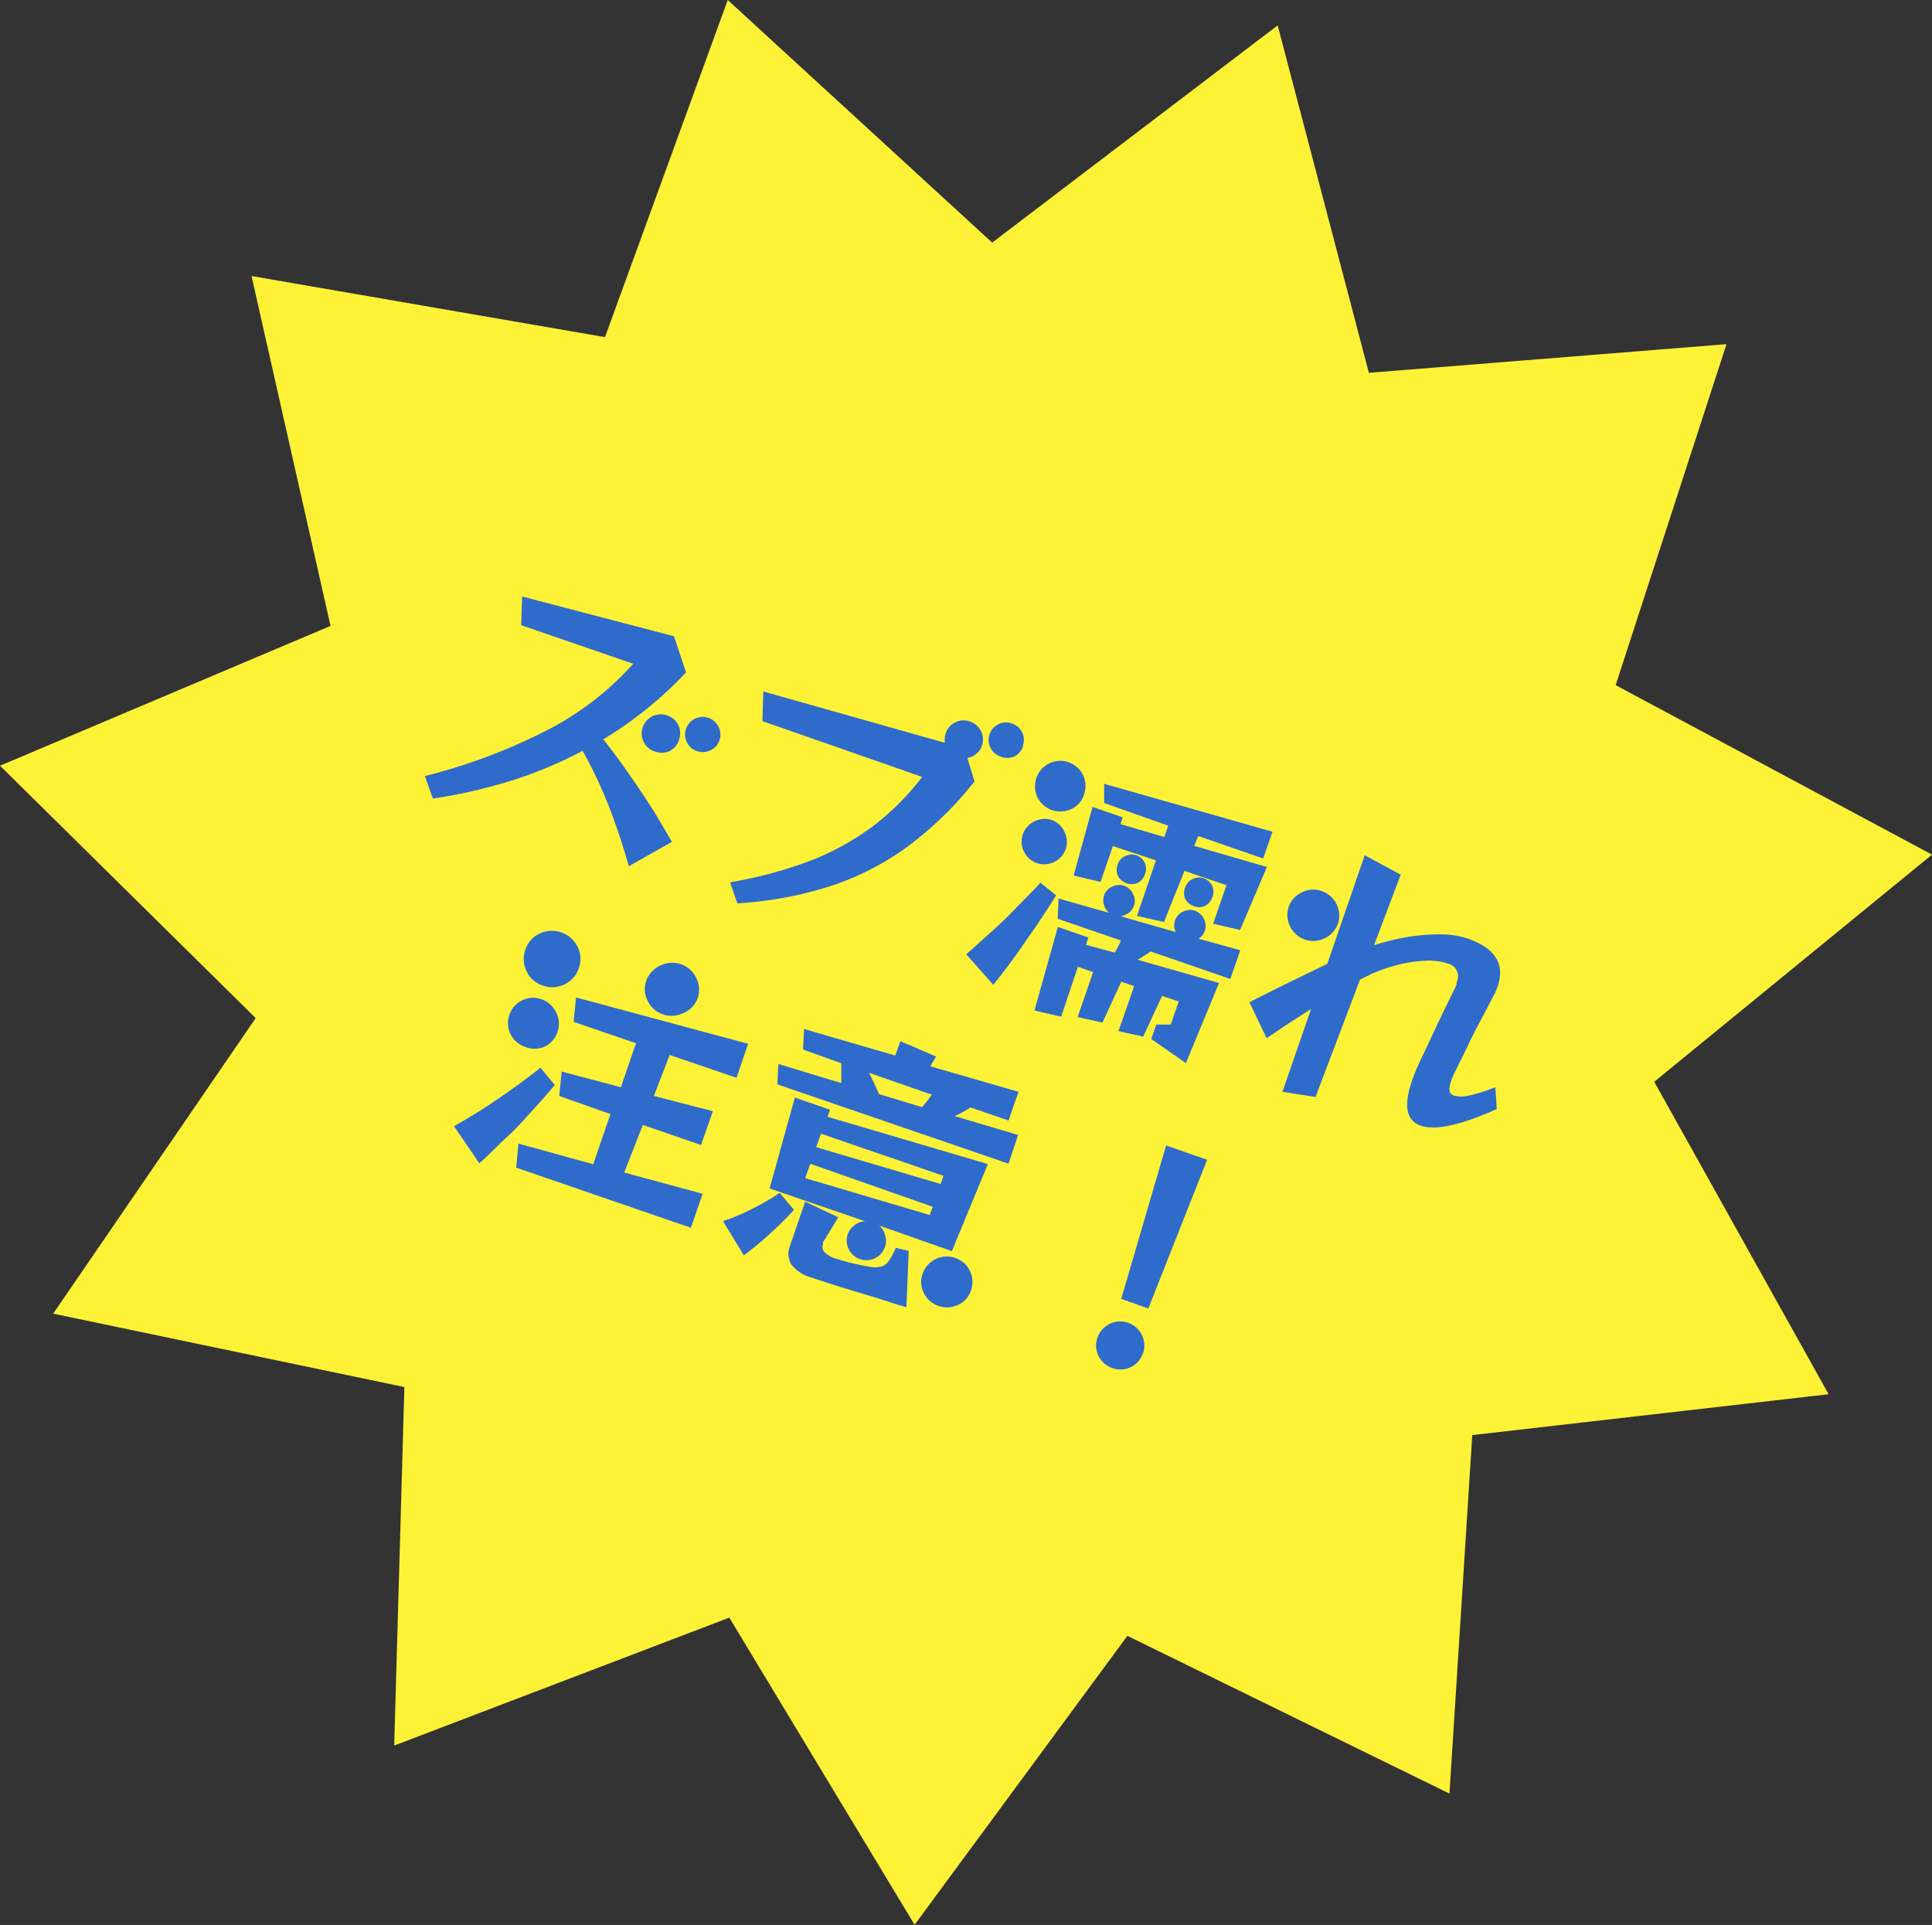
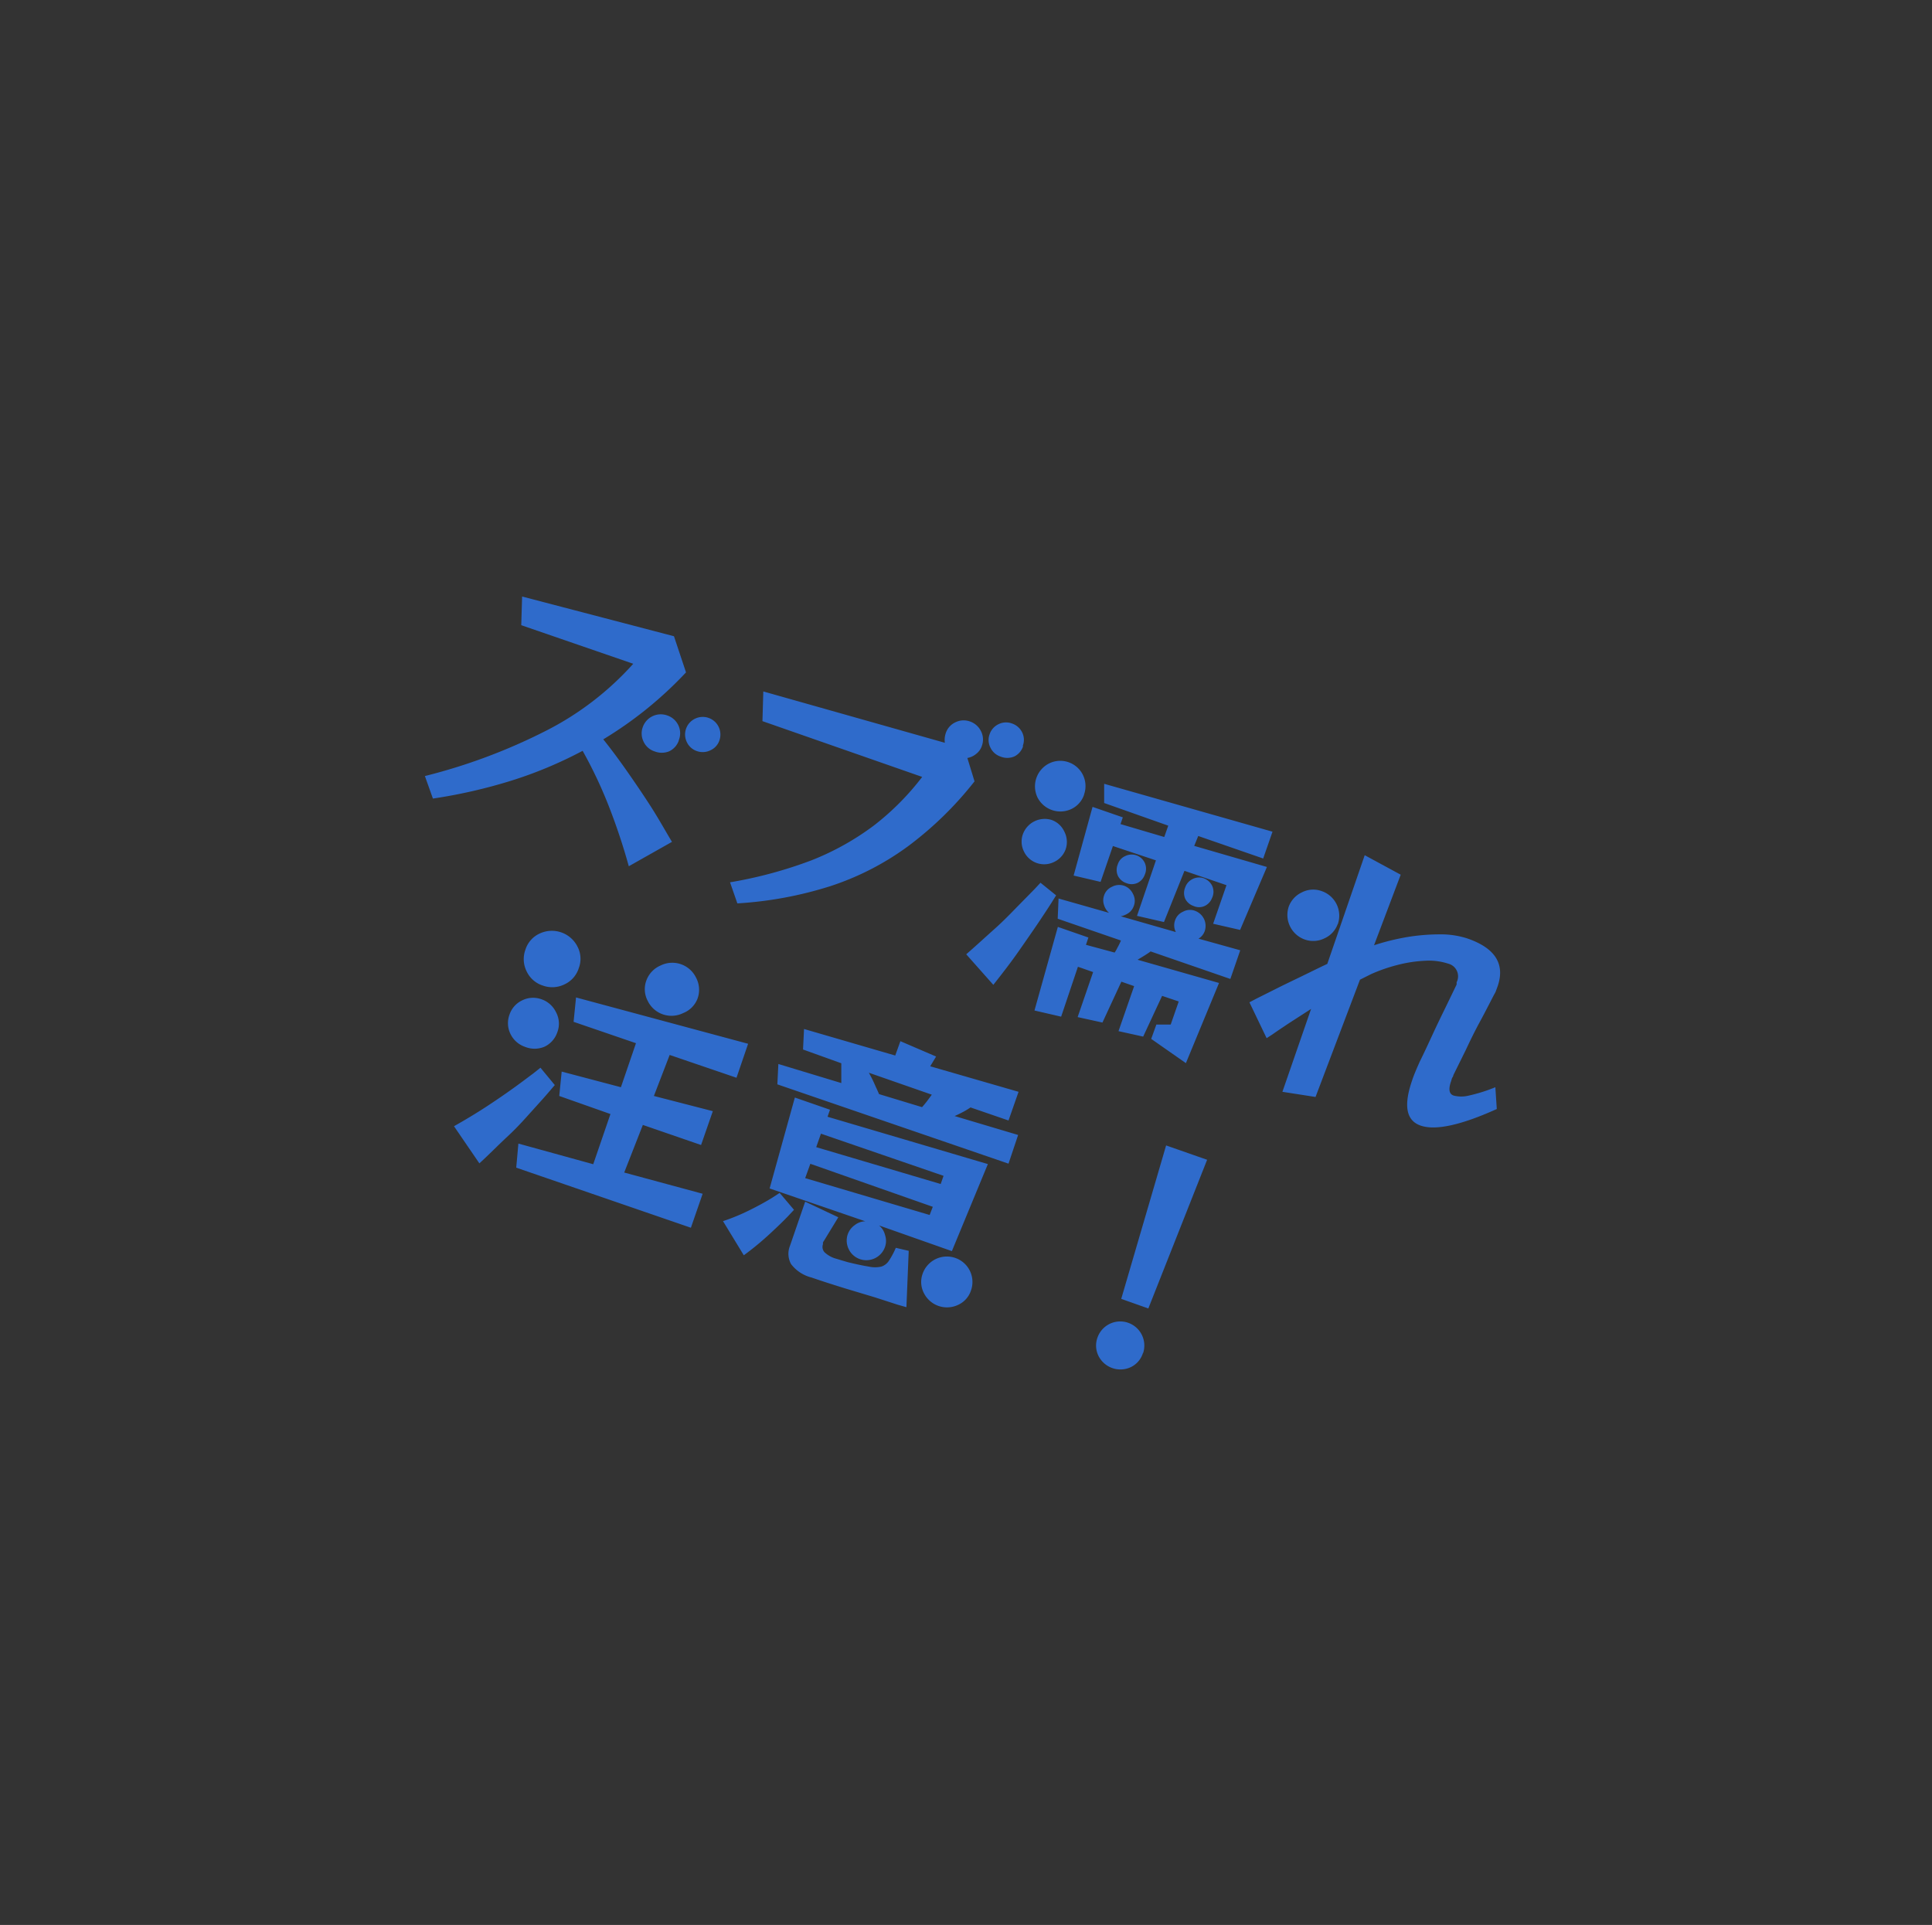
<svg xmlns="http://www.w3.org/2000/svg" width="134.73" height="134.24" viewBox="0 0 134.73 134.24">
  <rect x="0" y="0" width="134.73" height="134.24" fill="#333333" stroke="none" />
  <defs>
    <style>.cls-1{fill:#fef236;}.cls-2{fill:#2f6bcb;}</style>
  </defs>
  <g id="レイヤー_2" data-name="レイヤー 2">
    <g id="レイヤー_1-2" data-name="レイヤー 1">
      <g id="グループ_602" data-name="グループ 602">
-         <path id="パス_1594" data-name="パス 1594" class="cls-1" d="M89.1,1.77,69.19,16.92,50.75,0,42.19,23.51,17.54,19.25l5.51,24.4L0,53.4,17.83,71,3.71,91.61,28.2,96.73l-.71,25,23.37-8.92,12.92,21.42,14.84-20.15,22.46,11,1.59-25,24.85-2.85h0L115.36,75.44,134.73,59.6,112.67,47.78,120.4,24,95.46,26Z" />
        <path id="パス_1768" data-name="パス 1768" class="cls-2" d="M43.85,60.41a43,43,0,0,0-1.43-4.28,30.94,30.94,0,0,0-1.79-3.77,29.09,29.09,0,0,1-5,2.09,36.3,36.3,0,0,1-5.44,1.24l-.56-1.57A39.94,39.94,0,0,0,38,51a20.84,20.84,0,0,0,6.16-4.71l-7.81-2.69.06-2L47,44.37l.84,2.52a27,27,0,0,1-5.77,4.67c.53.66,1.08,1.4,1.64,2.2s1.12,1.62,1.66,2.46,1,1.67,1.49,2.49Zm6.32-8.78a1.15,1.15,0,0,1-.62.69,1.21,1.21,0,0,1-.95.06,1.19,1.19,0,0,1-.7-.62,1.22,1.22,0,0,1,.57-1.64,1.23,1.23,0,0,1,1.7,1.51Zm-2.83,0a1.28,1.28,0,0,1-.69.77,1.36,1.36,0,0,1-1,0,1.26,1.26,0,0,1-.77-.68,1.29,1.29,0,0,1-.06-1,1.33,1.33,0,0,1,1.7-.83,1.31,1.31,0,0,1,.78.68A1.28,1.28,0,0,1,47.34,51.61Zm24,.43a1.19,1.19,0,0,1-.62.7,1.25,1.25,0,0,1-.95,0,1.19,1.19,0,0,1-.7-.62,1.16,1.16,0,0,1-.06-.93,1.19,1.19,0,0,1,.63-.71,1.18,1.18,0,0,1,.92-.05,1.23,1.23,0,0,1,.72.62A1.18,1.18,0,0,1,71.33,52ZM50.91,61.53A30.2,30.2,0,0,0,56.58,60a18.63,18.63,0,0,0,4.36-2.43,18.33,18.33,0,0,0,3.37-3.39L53.17,50.29l.06-2.07L65.89,51.8a1.48,1.48,0,0,1,.06-.66,1.26,1.26,0,0,1,.68-.77,1.29,1.29,0,0,1,1-.06,1.34,1.34,0,0,1,.78.68,1.28,1.28,0,0,1,.07,1,1.17,1.17,0,0,1-.4.58,1.32,1.32,0,0,1-.62.29l.5,1.63a24.54,24.54,0,0,1-4.67,4.55,19.23,19.23,0,0,1-5.39,2.76A26.64,26.64,0,0,1,51.42,63ZM84.6,64.42l.93-2.69-2.93-1-1.43,3.57-1.88-.43L80.61,60l-3-1-.86,2.5-1.88-.44,1.32-4.79,2.11.73-.16.47,3.05.9.28-.79L77,56l0-1.34L88.74,58l-.65,1.87L83.56,58.3l-.28.69,5.07,1.47-1.87,4.39Zm-9-9a1.7,1.7,0,0,1-.89,1,1.79,1.79,0,0,1-2.36-.81,1.79,1.79,0,0,1,.81-2.37,1.76,1.76,0,0,1,2.44,2.16Zm-1.28,3.79a1.56,1.56,0,0,1-.81.9,1.56,1.56,0,0,1-2.1-.72,1.54,1.54,0,0,1-.08-1.21,1.62,1.62,0,0,1,2-1,1.54,1.54,0,0,1,.89.81A1.57,1.57,0,0,1,74.31,59.24Zm10.21,3.39a1,1,0,0,1-.52.58.93.93,0,0,1-.78,0,1,1,0,0,1-.58-.51,1,1,0,0,1,0-.78,1,1,0,0,1,.52-.59,1,1,0,0,1,.78-.05,1.06,1.06,0,0,1,.58.52A1,1,0,0,1,84.52,62.63ZM79.83,61a1,1,0,0,1-.52.58,1,1,0,0,1-.78,0,1,1,0,0,1-.58-.52,1,1,0,0,1,0-.78.93.93,0,0,1,.52-.58,1,1,0,0,1,.78-.05,1,1,0,0,1,.58.52A1,1,0,0,1,79.83,61Zm.45,11.45.36-1,1,0,.56-1.61-1.16-.39-1.32,2.84L78,71.91l1.09-3.14-.89-.31-1.32,2.85-1.73-.38,1.08-3.14-1.06-.37L74,70.9l-1.86-.43,1.63-5.83,2.13.74-.17.51,2,.54a2.54,2.54,0,0,0,.2-.35,4.5,4.5,0,0,0,.24-.49l-4.41-1.52.06-1.41,3.52,1a1.16,1.16,0,0,1-.35-.55,1,1,0,0,1,0-.65,1,1,0,0,1,.56-.62,1.07,1.07,0,0,1,.84-.07,1.09,1.09,0,0,1,.62.57,1,1,0,0,1,.06.83,1,1,0,0,1-.34.48,1.46,1.46,0,0,1-.57.25L82,65a1,1,0,0,1-.06-.8,1,1,0,0,1,.56-.62,1,1,0,0,1,.84-.06,1.12,1.12,0,0,1,.68,1.39,1,1,0,0,1-.44.55l2.91.81-.69,2-5.56-1.92c-.16.12-.32.22-.48.32l-.43.26,5.68,1.62-2.31,5.59Zm-12.9-5.9c.69-.6,1.34-1.2,2-1.79s1.18-1.14,1.66-1.63L72.15,62l.41-.44,1.09.88-.32.51c-.21.33-.51.79-.9,1.37s-.85,1.24-1.38,2-1.13,1.54-1.78,2.36Zm37,10.79c-2.5,1.13-4.27,1.51-5.3,1.16s-1.21-1.41-.6-3.17c.06-.19.14-.39.23-.61s.19-.44.29-.67c.3-.6.59-1.23.89-1.88s.6-1.27.89-1.86l.73-1.51a1,1,0,0,0,.07-.15l0-.15a.91.91,0,0,0-.6-1.3,4.3,4.3,0,0,0-1.59-.2,9.28,9.28,0,0,0-1.88.28,11.4,11.4,0,0,0-1.89.65l-.38.19-.4.2-3.1,8.18-2.31-.36,2-5.78-1.55,1c-.46.31-.84.56-1.12.76l-.43.28L87.13,69.9l.49-.26,1.3-.65c.53-.27,1.12-.55,1.76-.86s1.26-.62,1.88-.91l2.61-7.58L97.68,61l-1.86,4.92a15.94,15.94,0,0,1,2.36-.58,14,14,0,0,1,2.25-.18,6,6,0,0,1,1.88.28q2.93,1,2.13,3.34l-.1.27a1.2,1.2,0,0,1-.13.28c-.31.59-.63,1.23-1,1.91s-.69,1.34-1,2l-.86,1.74c0,.08-.07.15-.1.23l-.06.2c-.2.57-.13.91.21,1a2.15,2.15,0,0,0,1,0,11.38,11.38,0,0,0,1.88-.59ZM93.29,64.43a1.73,1.73,0,0,1-.91,1,1.77,1.77,0,0,1-1.39.09,1.82,1.82,0,0,1-1.12-2.29,1.77,1.77,0,0,1,.92-1,1.72,1.72,0,0,1,1.37-.09,1.81,1.81,0,0,1,1.13,2.32ZM48.64,69.65a1.76,1.76,0,0,1-1,1,1.84,1.84,0,0,1-2.47-.85,1.74,1.74,0,0,1-.1-1.41,1.81,1.81,0,0,1,1-1.06,1.84,1.84,0,0,1,2.47.85A1.8,1.8,0,0,1,48.64,69.65Zm-8.28-2.13a1.86,1.86,0,0,1-1,1.13,1.93,1.93,0,0,1-1.51.08,1.88,1.88,0,0,1-1.13-1,1.91,1.91,0,0,1-.08-1.5,1.85,1.85,0,0,1,1-1.13,2,2,0,0,1,2.63.91A1.83,1.83,0,0,1,40.36,67.52ZM36,81.43l.15-1.68,5.22,1.44,1.2-3.5L39,76.43l.17-1.7,4.13,1.09,1.05-3.07L40,71.26l.17-1.7,12,3.23-.81,2.37L46.7,73.57l-1.1,2.86,4.11,1.06-.82,2.36-4.06-1.4-1.3,3.32L49,83.25l-.82,2.37ZM38.86,72a1.71,1.71,0,0,1-.9,1A1.78,1.78,0,0,1,36.6,73a1.76,1.76,0,0,1-1-.89,1.71,1.71,0,0,1-.07-1.35,1.69,1.69,0,0,1,.89-1,1.71,1.71,0,0,1,1.35-.07,1.75,1.75,0,0,1,1,.89A1.68,1.68,0,0,1,38.86,72Zm-7.2,6.54c.78-.44,1.53-.89,2.25-1.36s1.37-.92,1.94-1.33,1-.74,1.35-1l.49-.39,1,1.21-.42.49c-.28.33-.67.76-1.15,1.29s-1,1.13-1.69,1.77-1.31,1.28-2,1.91Zm22.55-2.92.07-1.42,4.39,1.33c0-.24,0-.47,0-.71s0-.45,0-.67L56,73.19l.07-1.43,6.36,1.85.36-1,2.49,1.07-.41.68,6.16,1.78-.7,2-2.65-.91a5.31,5.31,0,0,1-.53.32c-.19.1-.39.2-.58.28L71,79.15l-.67,2Zm6.38-.81c.14.25.27.5.38.75s.23.5.33.74l3,.91c.12-.13.23-.27.35-.42l.33-.45Zm.71,10.65a1.22,1.22,0,0,1,.42.67,1.28,1.28,0,0,1,0,.82,1.38,1.38,0,0,1-1.75.86,1.35,1.35,0,0,1-.79-.71,1.36,1.36,0,0,1-.07-1,1.34,1.34,0,0,1,.49-.66,1.24,1.24,0,0,1,.74-.27l-6.67-2.29,1.76-6.34,2.45.85-.17.49,11.18,3.3-2.51,6.07ZM65.8,82l-8.55-2.94-.33.94,8.68,2.57Zm-.75,2.16-8.54-3-.36,1,8.68,2.57Zm-14.63,1a14.34,14.34,0,0,0,2-.84c.6-.3,1.07-.57,1.43-.79l.52-.34,1,1.18-.44.47c-.3.31-.71.71-1.23,1.19a20.37,20.37,0,0,1-1.83,1.51Zm12.79,6-.6-.17L61,90.47l-2.13-.64c-.77-.24-1.53-.48-2.28-.74a2.58,2.58,0,0,1-1.42-.93,1.48,1.48,0,0,1-.08-1.28l1.06-3.08,2.31,1.09-1,1.64a.75.75,0,0,0-.07.12l0,.12a.56.56,0,0,0,.1.55,1.92,1.92,0,0,0,.86.47l.36.11.41.12c.61.15,1.1.25,1.47.31a2,2,0,0,0,.87,0,1,1,0,0,0,.53-.41,5.57,5.57,0,0,0,.48-.9l.9.21ZM67.71,90a1.67,1.67,0,0,1-.9,1,1.8,1.8,0,0,1-2.38-.82,1.68,1.68,0,0,1-.09-1.35,1.79,1.79,0,0,1,2.26-1.11h0A1.77,1.77,0,0,1,67.71,90Zm10.48.58,3.13-10.7,2.86,1-4.1,10.37Zm1.52,3.76a1.62,1.62,0,0,1-.85,1,1.71,1.71,0,0,1-2.25-.77,1.63,1.63,0,0,1-.08-1.28,1.68,1.68,0,0,1,3.18,1.09Z" />
      </g>
    </g>
  </g>
</svg>